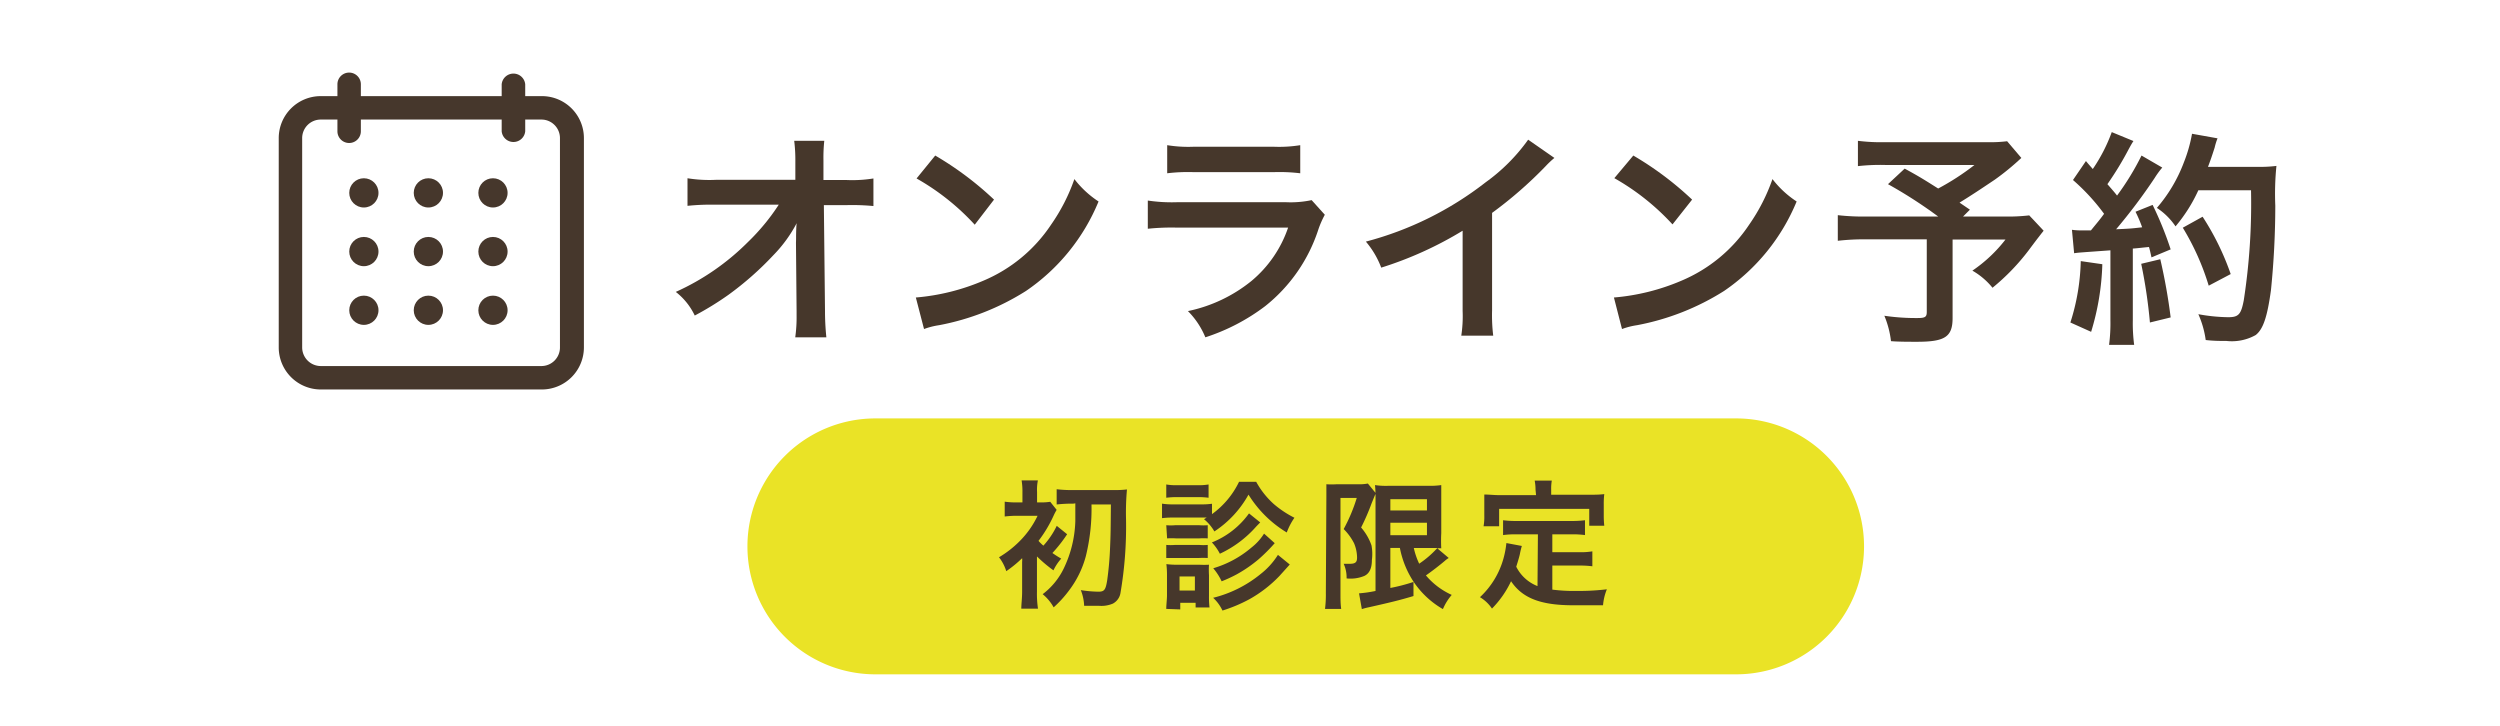
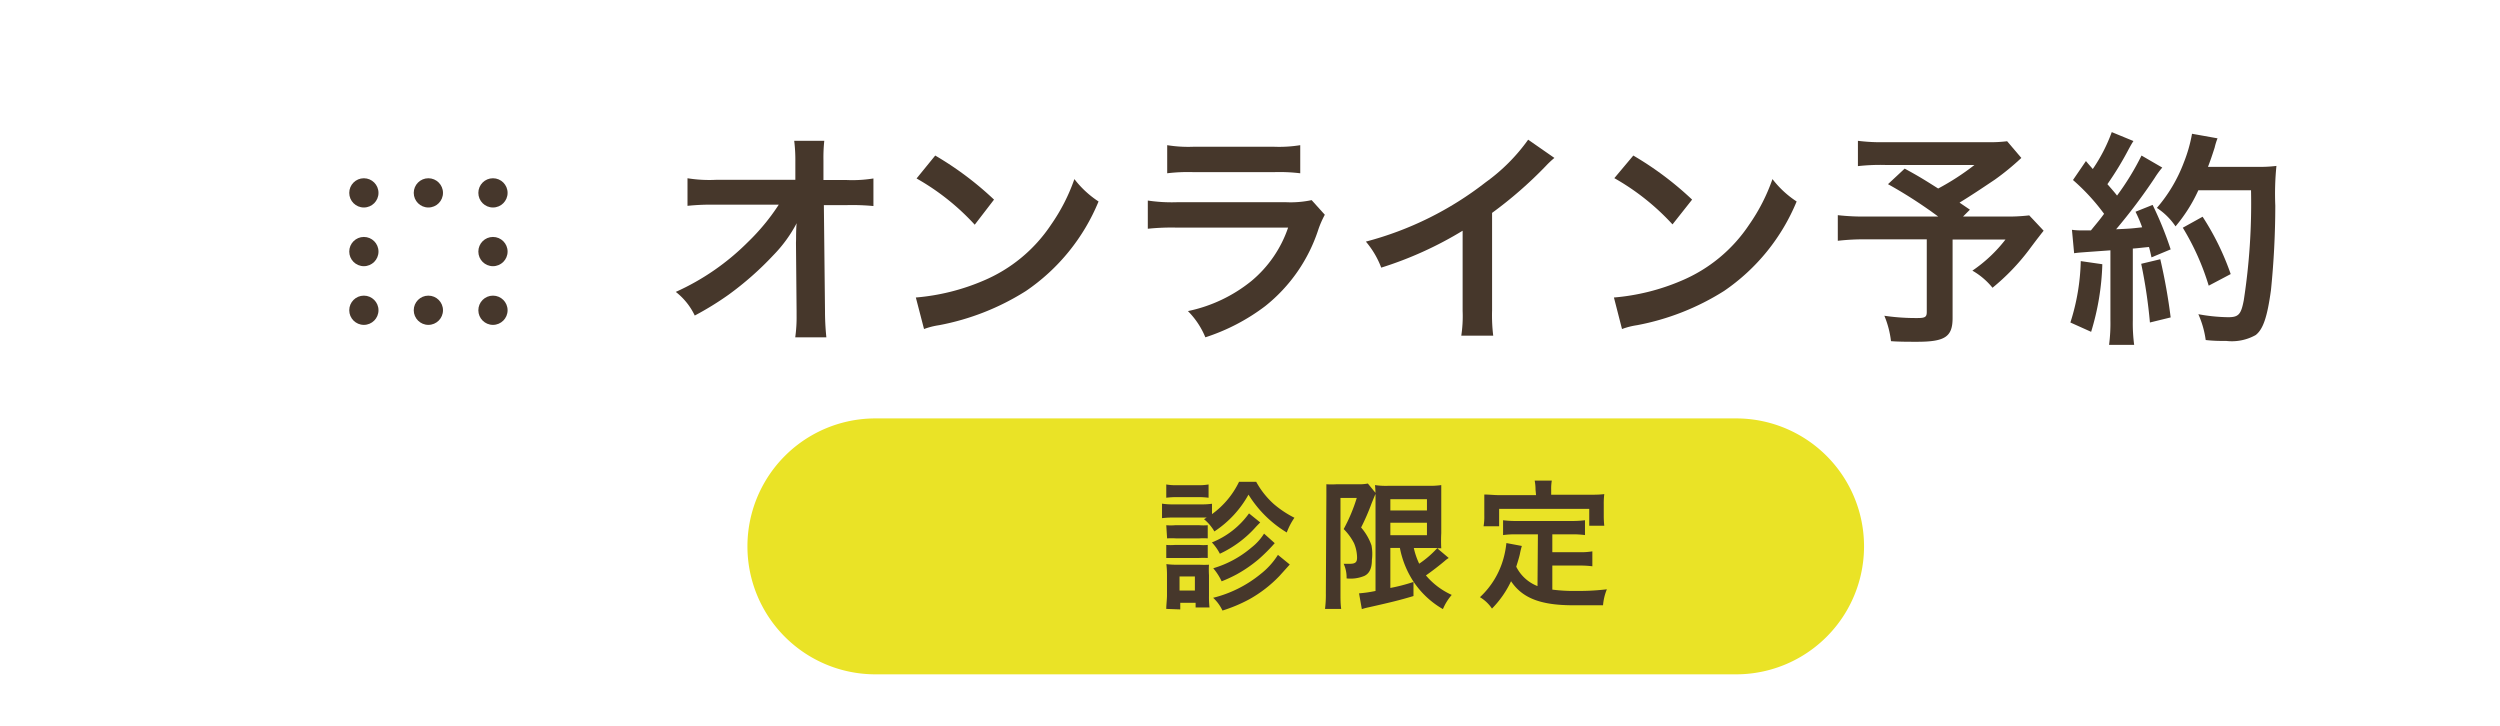
<svg xmlns="http://www.w3.org/2000/svg" id="レイヤー_1" data-name="レイヤー 1" viewBox="0 0 241.09 70">
  <rect width="241.09" height="70" style="fill:#fff" />
  <g id="長方形_4" data-name="長方形 4">
    <path d="M167.42,40.35h-83a12.34,12.34,0,0,0,0,24.68h83a12.34,12.34,0,1,0,0-24.68Z" style="fill:#eae326;fill-rule:evenodd" />
  </g>
-   <path d="M100,53.86v3.19a9.78,9.78,0,0,0,.1,1.65H98.49c0-.44.08-1,.08-1.65V54.18a1.58,1.58,0,0,0,0-.35,11.18,11.18,0,0,1-1.53,1.25,4.2,4.2,0,0,0-.7-1.34,9.89,9.89,0,0,0,2-1.56,8.8,8.8,0,0,0,1.72-2.44H98.11a9.55,9.55,0,0,0-1.22.07V48.38a7.93,7.93,0,0,0,1.25.07h.46v-1a6.37,6.37,0,0,0-.08-1.12h1.57a4.54,4.54,0,0,0-.08,1.12v1h.27a5.68,5.68,0,0,0,1-.06l.62.78a5.08,5.08,0,0,0-.3.57,12.58,12.58,0,0,1-1.45,2.42,4.16,4.16,0,0,0,.47.46,8,8,0,0,0,1.29-1.91l1,.81a13.88,13.88,0,0,1-1.42,1.81,9.47,9.47,0,0,0,.85.54,4.83,4.83,0,0,0-.75,1.13A13.28,13.28,0,0,1,100,53.66Zm3.5-5.29a13.41,13.41,0,0,0-1.6.08V47.18a12,12,0,0,0,1.6.08h3.89a9.7,9.7,0,0,0,1.29-.06,24.88,24.88,0,0,0-.09,2.88,38.08,38.08,0,0,1-.54,7.13,1.42,1.42,0,0,1-.73,1,2.83,2.83,0,0,1-1.36.21c-.39,0-.56,0-1.41,0a4.53,4.53,0,0,0-.32-1.51,12,12,0,0,0,1.69.15c.57,0,.7-.16.85-1.08a31.06,31.06,0,0,0,.28-3.15c.06-1.35.06-1.79.08-4.18h-1.87a19.13,19.13,0,0,1-.55,5A9.54,9.54,0,0,1,103.05,57a10.72,10.72,0,0,1-1.44,1.57,4.41,4.41,0,0,0-1.06-1.27,6.83,6.83,0,0,0,2-2.41,11.22,11.22,0,0,0,1.15-4.64c0-.55,0-.69,0-1.71Z" style="fill:#46372b" />
  <path d="M116.37,49.91h-3.23a8.11,8.11,0,0,0-1.08.06v-1.4a6.34,6.34,0,0,0,1.08.07h2.67a6.9,6.9,0,0,0,1.07-.06v1a8.25,8.25,0,0,0,2.61-3.12h1.65a8.16,8.16,0,0,0,1.69,2.14,9.85,9.85,0,0,0,2,1.33,6.29,6.29,0,0,0-.74,1.42,11.08,11.08,0,0,1-3.69-3.65,10.09,10.09,0,0,1-3.29,3.55,4.27,4.27,0,0,0-1-1.18Zm-3.9,8.81c0-.42.07-.88.07-1.32v-2a8.5,8.5,0,0,0-.06-1,7.33,7.33,0,0,0,1,.06h2.18a9,9,0,0,0,.93,0,7.72,7.72,0,0,0,0,1v2a8.9,8.9,0,0,0,.05,1.12h-1.34v-.45h-1.48v.64Zm0-12a5.33,5.33,0,0,0,1.09.07h1.9a5.56,5.56,0,0,0,1.09-.07V48a8,8,0,0,0-1.09-.06h-1.9a8.27,8.27,0,0,0-1.09.06Zm0,3.93a5.06,5.06,0,0,0,.85,0h2.33a5.48,5.48,0,0,0,.82,0v1.27a6.11,6.11,0,0,0-.82,0H113.4a6.23,6.23,0,0,0-.85,0Zm0,1.9a5.06,5.06,0,0,0,.85,0h2.31a4.69,4.69,0,0,0,.84,0v1.26a8.44,8.44,0,0,0-.85,0h-2.32c-.41,0-.56,0-.83,0Zm1.28,4.4h1.48V55.59h-1.48Zm7.78-6.57-.38.39a10.65,10.65,0,0,1-3.51,2.63,4.79,4.79,0,0,0-.77-1.09,8.09,8.09,0,0,0,3.58-2.8Zm1.4,2a16.61,16.61,0,0,1-1.54,1.54,13,13,0,0,1-2.15,1.48,13.55,13.55,0,0,1-1.43.66A5.54,5.54,0,0,0,117,54.8a10.07,10.07,0,0,0,3.69-2,5.21,5.21,0,0,0,1.21-1.34Zm1.45,2.06-1,1.11a12.31,12.31,0,0,1-2.88,2.23,14.63,14.63,0,0,1-2.61,1.1,3.92,3.92,0,0,0-.9-1.23,11.65,11.65,0,0,0,4.55-2.27,7.23,7.23,0,0,0,1.7-1.87Z" style="fill:#46372b" />
  <path d="M127.91,47.94c0-.42,0-.65,0-1.24a7.8,7.8,0,0,0,1,0h2a4.42,4.42,0,0,0,1-.07l.77.94c-.09.18-.13.29-.42,1a21.79,21.79,0,0,1-1,2.3,5.29,5.29,0,0,1,1,1.72A4.46,4.46,0,0,1,132.3,54c0,.8-.24,1.31-.73,1.54a3.47,3.47,0,0,1-1.71.24,3.21,3.21,0,0,0-.28-1.41c.19,0,.42,0,.59,0,.53,0,.7-.15.7-.59a3.65,3.65,0,0,0-.29-1.39,5.4,5.4,0,0,0-1-1.37,16,16,0,0,0,1.26-3h-1.57v9.15c0,.57,0,1.07.07,1.55h-1.56a11,11,0,0,0,.08-1.55Zm6.17,4.9V56.7a17.11,17.11,0,0,0,2.23-.58l0,1.36c-1.4.42-2.3.63-4.29,1.08a5.87,5.87,0,0,0-.69.18l-.27-1.52a11.92,11.92,0,0,0,1.59-.23V48.22c0-.61,0-.93-.05-1.44a7.07,7.07,0,0,0,1.29.07h3.85a7.68,7.68,0,0,0,1.25-.07c0,.32,0,.63,0,1.49v3.14a13.82,13.82,0,0,0,0,1.47,2.23,2.23,0,0,0-.38,0l1.1.93a2.25,2.25,0,0,0-.38.28c-.42.36-1.24,1-1.82,1.4A7,7,0,0,0,140,57.37a5.1,5.1,0,0,0-.85,1.37,8.49,8.49,0,0,1-2.81-2.61A9,9,0,0,1,135,52.84Zm0-3.61h3.53V48.14h-3.53Zm0,2.38h3.53v-1.2h-3.53Zm2.26,1.23a7.09,7.09,0,0,0,.52,1.52,9.4,9.4,0,0,0,1.75-1.51h-2.27Z" style="fill:#46372b" />
  <path d="M148.31,51.53h-2a8.72,8.72,0,0,0-1.36.07V50.17a9.49,9.49,0,0,0,1.36.07h5.15a9.87,9.87,0,0,0,1.39-.07V51.6a8.84,8.84,0,0,0-1.39-.07h-1.76v1.72h2.55a6.63,6.63,0,0,0,1.31-.08v1.44a9.45,9.45,0,0,0-1.31-.07h-2.55v2.32a16.44,16.44,0,0,0,2.19.13c.79,0,1.7,0,3.07-.16a5.18,5.18,0,0,0-.37,1.54c-1.11,0-1.81,0-2.87,0-3.15,0-4.91-.69-6-2.32a9.54,9.54,0,0,1-1.84,2.64,3.63,3.63,0,0,0-1.16-1.1A8,8,0,0,0,145,53.82a8.87,8.87,0,0,0,.27-1.45l1.49.28a7.66,7.66,0,0,0-.19.79c-.06.27-.15.58-.35,1.21a3.85,3.85,0,0,0,2.05,1.87Zm-.23-4.32a4.57,4.57,0,0,0-.08-.86h1.65a4.41,4.41,0,0,0-.06.85v.51h3.63c.54,0,1,0,1.49-.06a7.59,7.59,0,0,0-.05,1V49.7a8.8,8.8,0,0,0,.05,1h-1.45V49.07h-8.69v1.68h-1.5a5.35,5.35,0,0,0,.07-1.06v-1c0-.35,0-.69,0-1,.48,0,.94.06,1.48.06h3.51Z" style="fill:#46372b" />
  <path d="M76.77,23.1c0-.11,0-1.23.06-1.58a13.15,13.15,0,0,1-2.24,3.08,30.24,30.24,0,0,1-4.34,3.83,29.46,29.46,0,0,1-3.25,2,6.33,6.33,0,0,0-1.83-2.28,23.33,23.33,0,0,0,6.93-4.78,20.62,20.62,0,0,0,3-3.63H69a21.9,21.9,0,0,0-2.7.11V17.19a13.08,13.08,0,0,0,2.77.15H76.7l0-1.76a15,15,0,0,0-.11-2h2.9a15.41,15.41,0,0,0-.08,1.87v.13l0,1.78h2.22a12.74,12.74,0,0,0,2.6-.15v2.66a21.58,21.58,0,0,0-2.53-.09H79.45L79.56,30c0,1.08.07,1.91.13,2.53h-3a13.8,13.8,0,0,0,.13-2.11V30l-.06-6.58Z" style="fill:#46372b" />
  <path d="M88.32,28.69a20.93,20.93,0,0,0,6.51-1.62,14.67,14.67,0,0,0,6.53-5.4,18,18,0,0,0,2.25-4.4,9.41,9.41,0,0,0,2.33,2.16,19.32,19.32,0,0,1-7,8.63,23.91,23.91,0,0,1-8.38,3.3,7.16,7.16,0,0,0-1.45.37ZM90.19,15a31.14,31.14,0,0,1,5.67,4.25L94,21.67a22.9,22.9,0,0,0-5.61-4.46Z" style="fill:#46372b" />
  <path d="M127.76,20.71a9.24,9.24,0,0,0-.61,1.38A15.58,15.58,0,0,1,122,29.53a19.46,19.46,0,0,1-5.76,3A7.76,7.76,0,0,0,114.56,30a14.37,14.37,0,0,0,6.12-2.9,11.5,11.5,0,0,0,3.54-5.15H113.51a22,22,0,0,0-2.82.11V19.34a15.7,15.7,0,0,0,2.86.16H124a9.78,9.78,0,0,0,2.49-.2ZM112.56,14a12.75,12.75,0,0,0,2.57.15h7.68a12.81,12.81,0,0,0,2.58-.15v2.71a16.63,16.63,0,0,0-2.53-.11h-7.77a16.63,16.63,0,0,0-2.53.11Z" style="fill:#46372b" />
  <path d="M149.9,15.23a8.65,8.65,0,0,0-.82.77,39.73,39.73,0,0,1-5.19,4.53v9.4a16.38,16.38,0,0,0,.11,2.44h-3.08a12.47,12.47,0,0,0,.13-2.38V22.25a35.39,35.39,0,0,1-7.85,3.56,8.52,8.52,0,0,0-1.48-2.51,32,32,0,0,0,11.55-5.72,17.67,17.67,0,0,0,4.1-4.11Z" style="fill:#46372b" />
  <path d="M155.64,28.69a20.93,20.93,0,0,0,6.51-1.62,14.67,14.67,0,0,0,6.53-5.4,18,18,0,0,0,2.25-4.4,9.41,9.41,0,0,0,2.33,2.16,19.37,19.37,0,0,1-7,8.63,24,24,0,0,1-8.39,3.3,7.16,7.16,0,0,0-1.45.37ZM157.51,15a31.14,31.14,0,0,1,5.67,4.25l-1.89,2.39a22.9,22.9,0,0,0-5.61-4.46Z" style="fill:#46372b" />
  <path d="M194.93,15.23a24.43,24.43,0,0,1-2.55,2.09c-1.34.9-2.27,1.52-3.41,2.22l1,.68-.66.66h3.94a17.46,17.46,0,0,0,2.44-.11l1.39,1.48s-.51.63-1.43,1.87a21,21,0,0,1-3.5,3.63,6.94,6.94,0,0,0-1.94-1.65,13.89,13.89,0,0,0,3.19-3h-5.1v7.57c0,1.81-.73,2.29-3.43,2.29-.73,0-1.83,0-2.51-.06a9.12,9.12,0,0,0-.64-2.45,20.78,20.78,0,0,0,3.21.22c.73,0,.88-.11.88-.59v-7H180a22.35,22.35,0,0,0-2.77.14V20.75a21.78,21.78,0,0,0,2.88.13h6.8a44.28,44.28,0,0,0-4.84-3.12l1.61-1.5c1.45.79,1.93,1.1,3.23,1.92a24,24,0,0,0,3.5-2.27h-8.58a19.41,19.41,0,0,0-2.66.11V13.58a17.87,17.87,0,0,0,2.7.13h9.79a12.92,12.92,0,0,0,1.9-.09Z" style="fill:#46372b" />
  <path d="M202.74,25.48A24.48,24.48,0,0,1,201.66,32l-2-.9a20.78,20.78,0,0,0,1-5.92Zm-2.93-3.32a6.41,6.41,0,0,0,.95.06l.88,0c.75-.92.83-1,1.27-1.6a19.94,19.94,0,0,0-3-3.26l1.25-1.83c.31.38.44.51.66.77a15.87,15.87,0,0,0,1.83-3.56l2.09.86c-.13.2-.22.35-.46.79a30.62,30.62,0,0,1-2.05,3.37c.38.44.62.7.93,1.1A25.44,25.44,0,0,0,206.52,15l2,1.16a8.28,8.28,0,0,0-.73,1,54.47,54.47,0,0,1-3.72,4.95c1.3-.06,1.39-.06,2.51-.19a13,13,0,0,0-.64-1.5l1.65-.66a33.14,33.14,0,0,1,1.74,4.29l-1.85.77c-.11-.51-.15-.68-.24-1-.66.06-1.17.13-1.56.15v6.93a16,16,0,0,0,.13,2.36h-2.42a16,16,0,0,0,.13-2.36V24.14l-2.07.15c-.94.07-1,.07-1.43.13ZM208.33,25a54.4,54.4,0,0,1,1,5.61l-2,.49a49.28,49.28,0,0,0-.84-5.66ZM212,18.35a15.05,15.05,0,0,1-2.2,3.48A6.44,6.44,0,0,0,208,20.05a14.52,14.52,0,0,0,2.6-4.38,14.11,14.11,0,0,0,.79-2.77l2.46.44a6.28,6.28,0,0,0-.28.9c-.29.9-.38,1.16-.64,1.85h4.8a12.8,12.8,0,0,0,1.8-.09,27.16,27.16,0,0,0-.11,3.83A81.05,81.05,0,0,1,219,28c-.35,2.53-.74,3.74-1.47,4.31a4.7,4.7,0,0,1-2.82.57c-.57,0-1.25,0-2-.09A9.16,9.16,0,0,0,212,30.3a16.91,16.91,0,0,0,2.88.29c1,0,1.24-.27,1.5-1.63a61.16,61.16,0,0,0,.7-10.61Zm1,9.2a24.22,24.22,0,0,0-2.5-5.59l1.91-1.06a25.32,25.32,0,0,1,2.71,5.53Z" style="fill:#46372b" />
-   <path d="M30.93,37.56H52.26a4.06,4.06,0,0,0,4.05-4.05V13.32a4.05,4.05,0,0,0-4.05-4.05H50.65V8.13a1.14,1.14,0,0,0-2.27,0V9.27H34.8V8.13a1.13,1.13,0,0,0-2.26,0V9.27H30.93a4.05,4.05,0,0,0-4.05,4.05V33.51a4.06,4.06,0,0,0,4.05,4.05ZM29.14,13.32a1.79,1.79,0,0,1,1.79-1.79h1.61v1.13a1.13,1.13,0,1,0,2.26,0V11.53H48.38v1.13a1.14,1.14,0,0,0,2.27,0V11.53h1.6A1.79,1.79,0,0,1,54,13.32V33.51a1.79,1.79,0,0,1-1.79,1.79H30.93a1.8,1.8,0,0,1-1.79-1.79Z" style="fill:#46372c" />
  <circle cx="35.09" cy="18.6" r="1.41" style="fill:#46372c" />
  <circle cx="41.31" cy="18.6" r="1.41" style="fill:#46372c" />
  <circle cx="47.54" cy="18.6" r="1.41" style="fill:#46372c" />
  <circle cx="35.09" cy="24.26" r="1.41" style="fill:#46372c" />
-   <circle cx="41.31" cy="24.26" r="1.41" style="fill:#46372c" />
  <circle cx="47.54" cy="24.26" r="1.41" style="fill:#46372c" />
  <circle cx="35.09" cy="29.92" r="1.41" style="fill:#46372c" />
  <circle cx="41.31" cy="29.92" r="1.41" style="fill:#46372c" />
  <circle cx="47.54" cy="29.92" r="1.41" style="fill:#46372c" />
</svg>